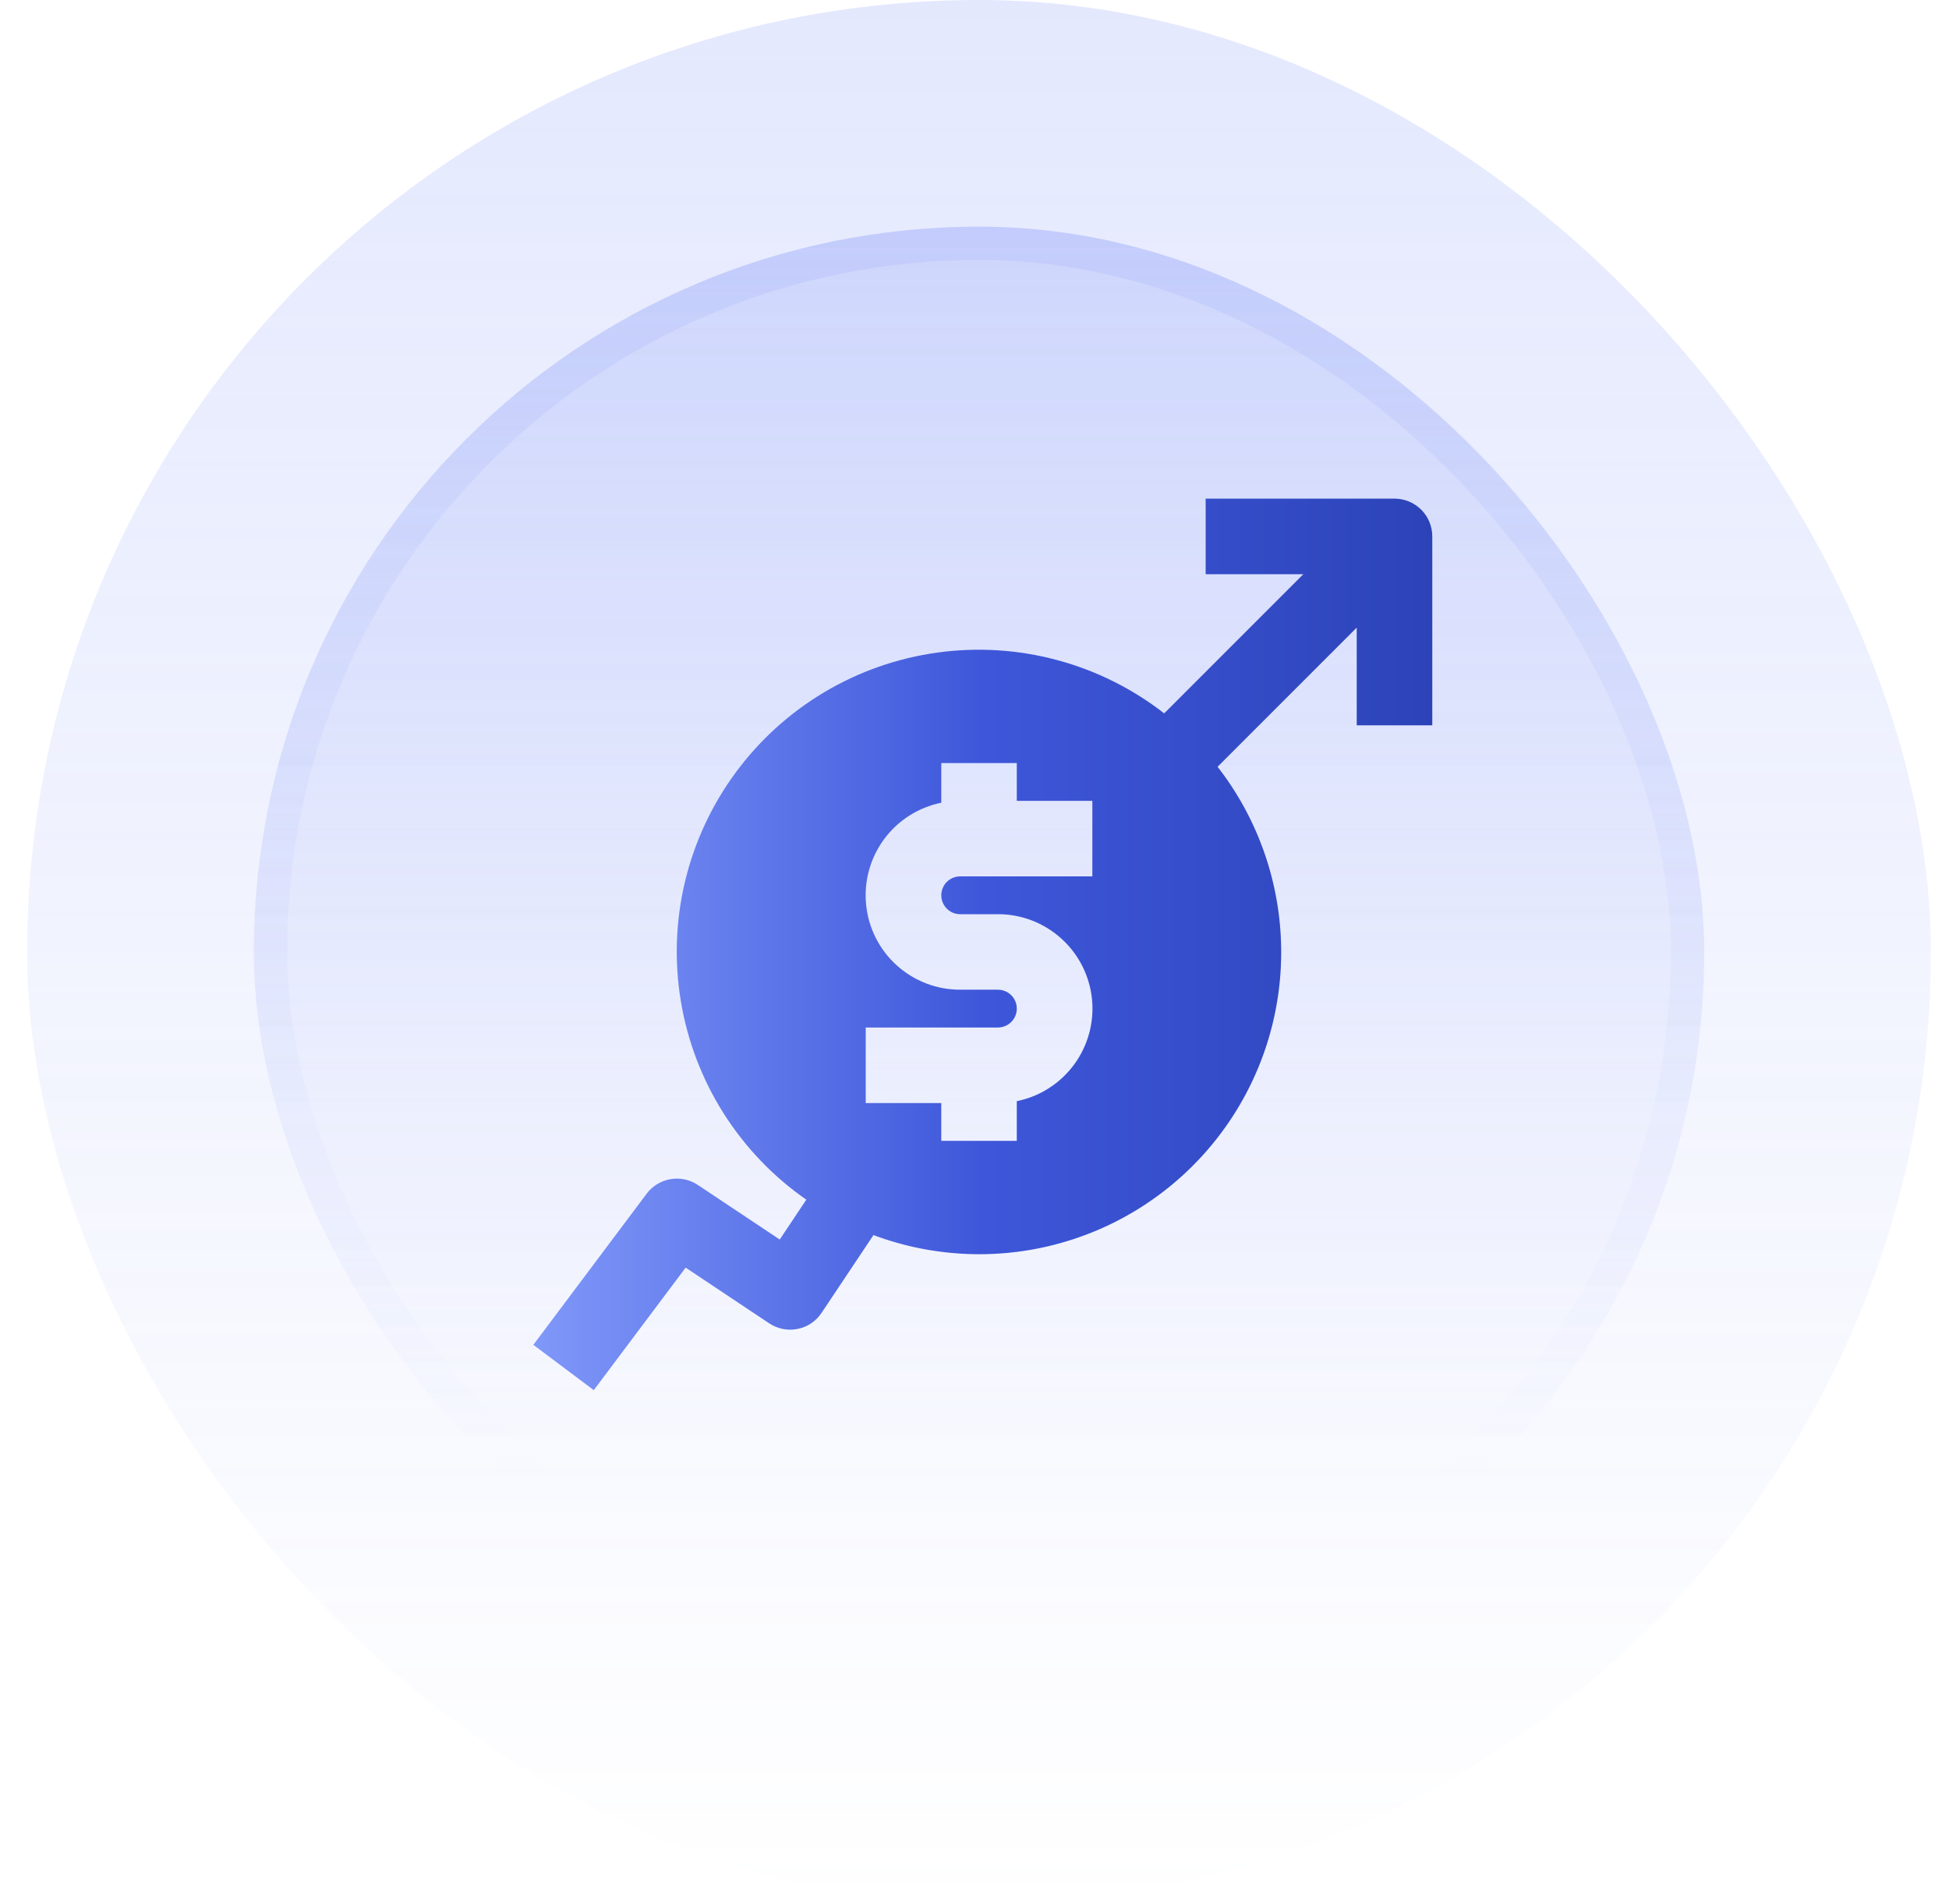
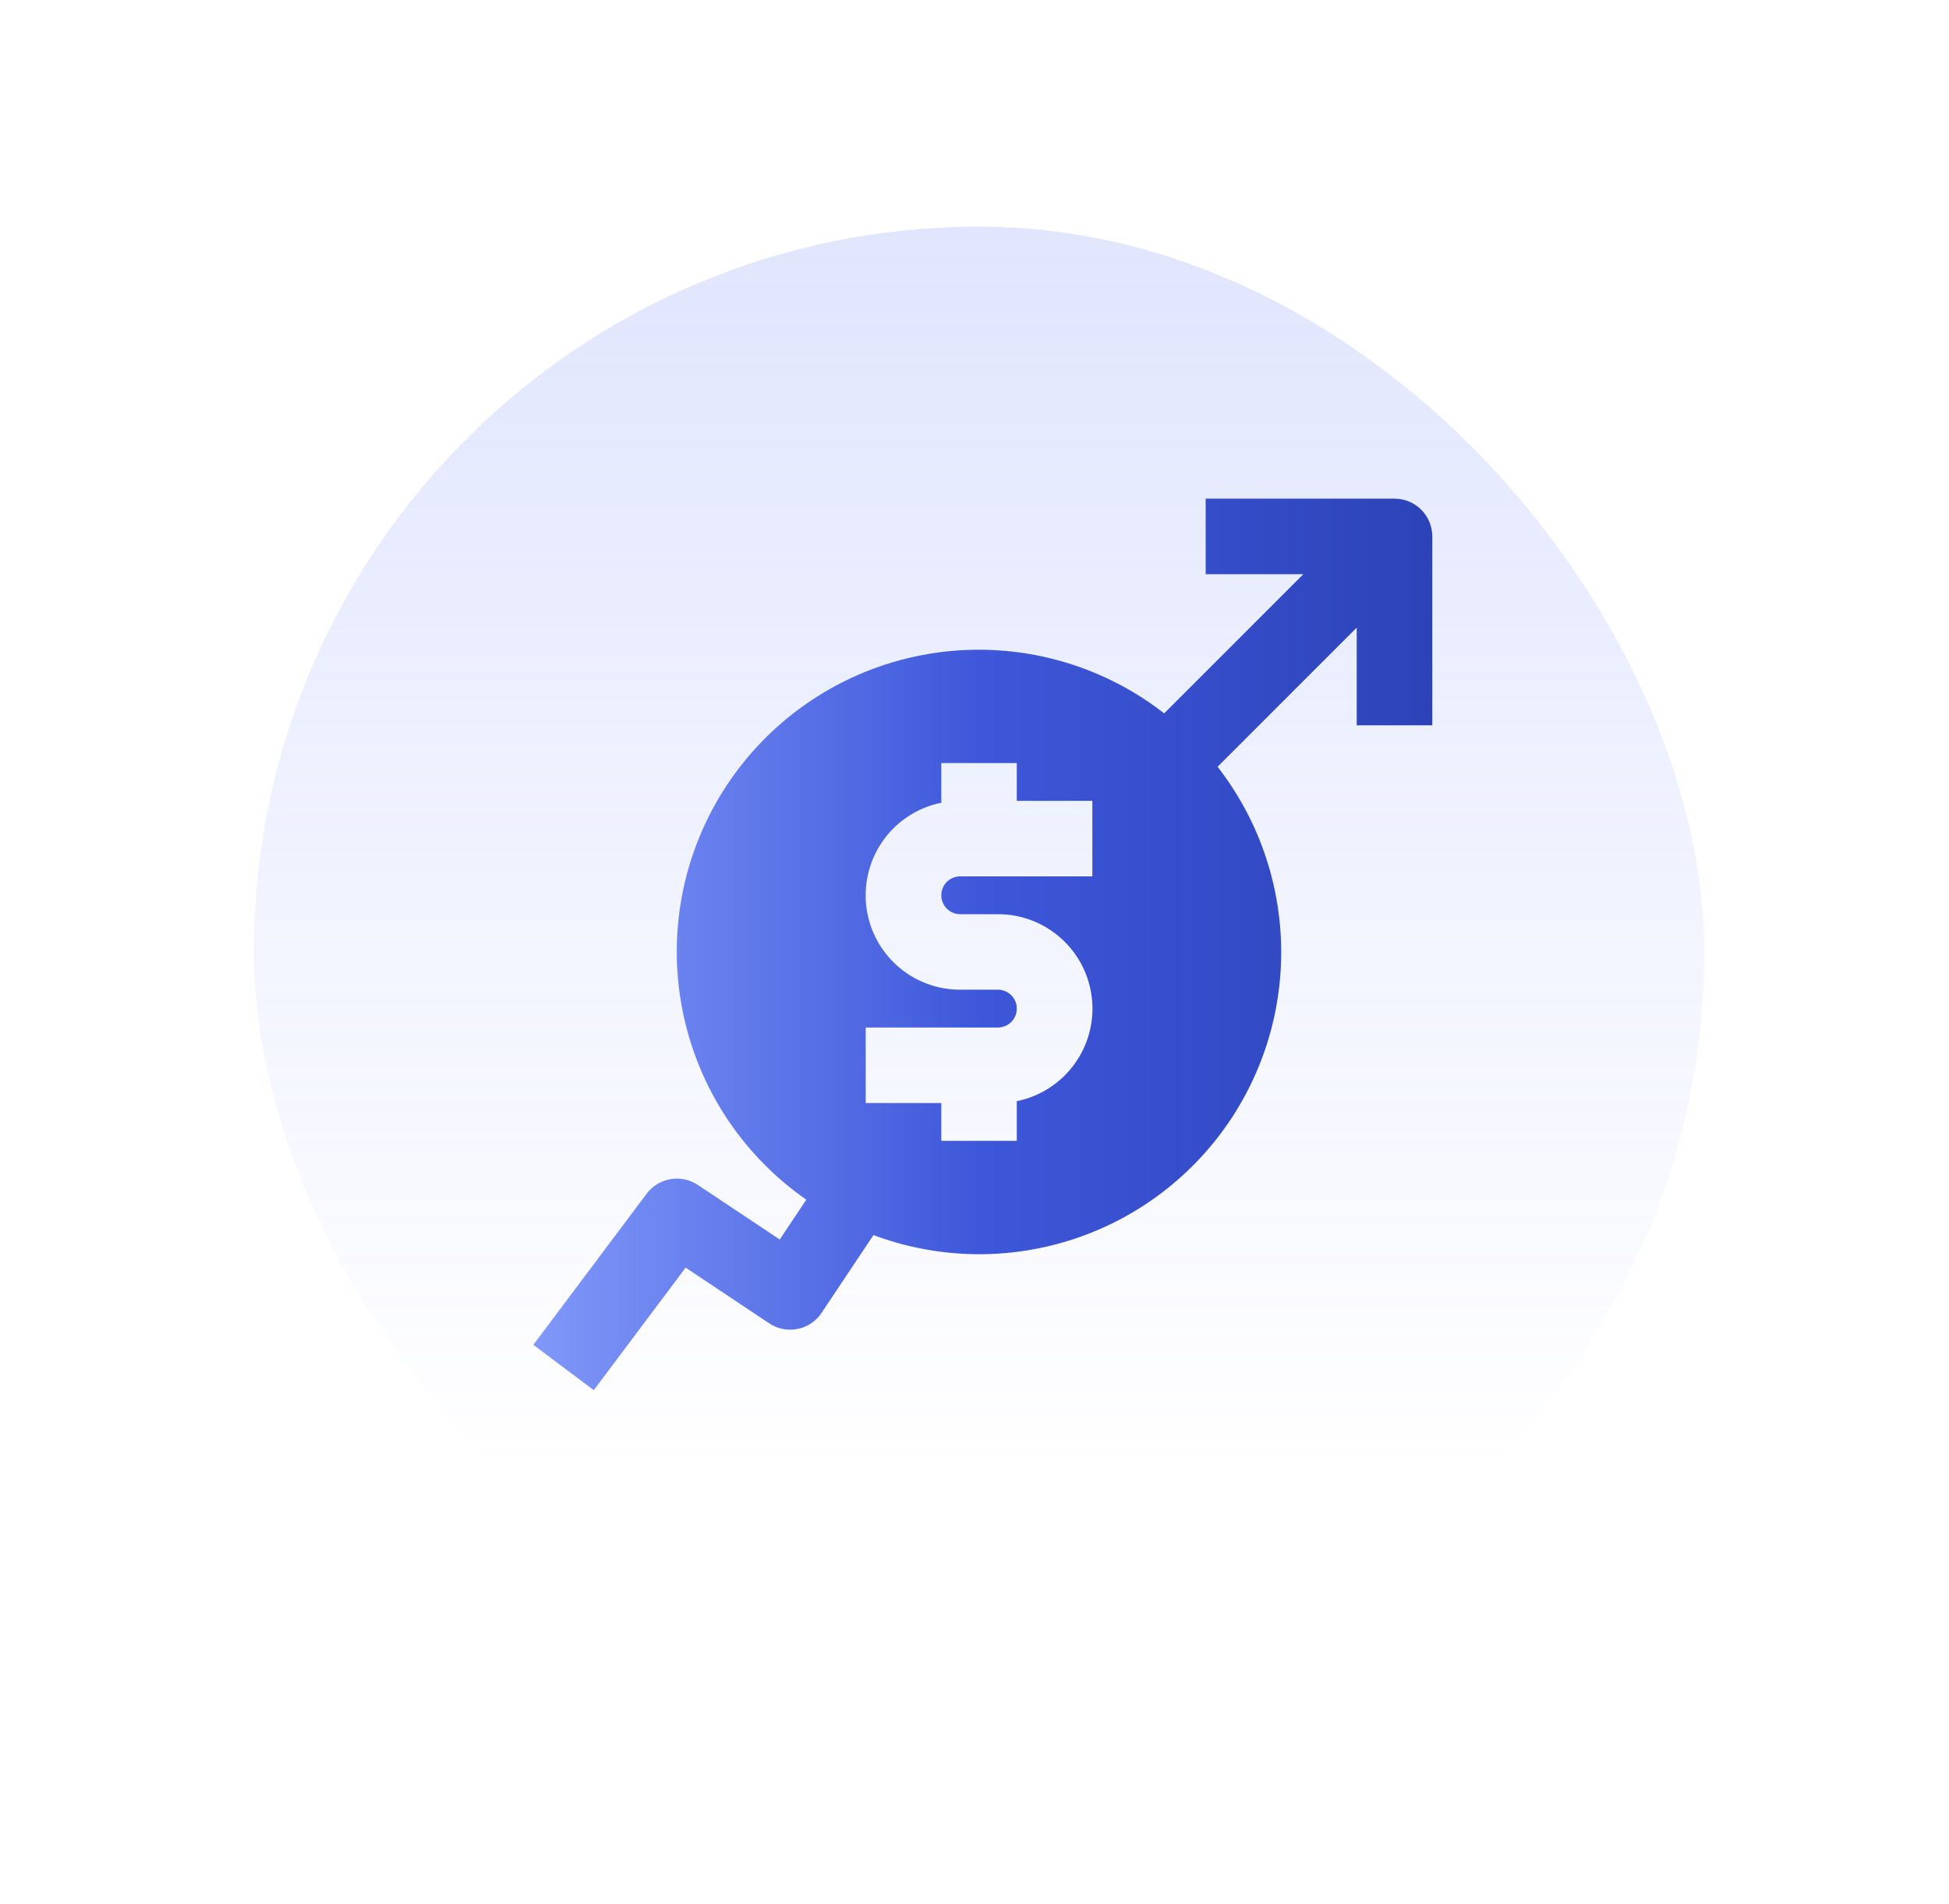
<svg xmlns="http://www.w3.org/2000/svg" width="43" height="42" viewBox="0 0 43 42" fill="none">
-   <rect x="0.6" width="42" height="42" rx="21" fill="url(#paint0_linear_13787_30488)" fill-opacity="0.2" />
  <rect x="5.6" y="5" width="32" height="32" rx="16" fill="url(#paint1_linear_13787_30488)" fill-opacity="0.4" />
-   <rect x="5.967" y="5.367" width="31.265" height="31.265" rx="15.633" stroke="url(#paint2_linear_13787_30488)" stroke-opacity="0.4" stroke-width="0.735" />
  <g clip-path="url(#clip0_13787_30488)">
    <path d="M30.767 11H26.6V12.667H28.755L25.685 15.737C24.982 15.19 24.178 14.79 23.318 14.56C22.458 14.329 21.561 14.274 20.68 14.396C19.798 14.518 18.95 14.815 18.186 15.27C17.421 15.726 16.755 16.329 16.228 17.046C15.7 17.763 15.322 18.578 15.114 19.443C14.907 20.309 14.875 21.207 15.021 22.085C15.166 22.963 15.486 23.803 15.961 24.555C16.437 25.307 17.058 25.957 17.789 26.465L17.203 27.344L15.396 26.14C15.218 26.022 15.003 25.976 14.793 26.012C14.583 26.048 14.395 26.163 14.267 26.333L11.767 29.667L13.1 30.667L15.127 27.964L16.971 29.193C17.155 29.316 17.38 29.36 17.596 29.317C17.813 29.274 18.004 29.146 18.126 28.962L19.271 27.246C20.63 27.754 22.117 27.805 23.507 27.391C24.897 26.977 26.114 26.12 26.973 24.951C27.832 23.782 28.286 22.365 28.266 20.915C28.246 19.465 27.754 18.06 26.863 16.915L29.933 13.845V16H31.6V11.833C31.6 11.612 31.512 11.4 31.356 11.244C31.2 11.088 30.988 11 30.767 11ZM24.1 19.333H21.183C21.073 19.333 20.967 19.377 20.889 19.455C20.811 19.534 20.767 19.64 20.767 19.75C20.767 19.86 20.811 19.966 20.889 20.045C20.967 20.123 21.073 20.167 21.183 20.167H22.017C22.533 20.166 23.032 20.358 23.415 20.704C23.799 21.05 24.04 21.527 24.092 22.041C24.144 22.555 24.003 23.07 23.696 23.486C23.39 23.902 22.94 24.189 22.433 24.292V25.167H20.767V24.333H19.1V22.667H22.017C22.127 22.667 22.233 22.623 22.311 22.545C22.39 22.466 22.433 22.36 22.433 22.25C22.433 22.14 22.39 22.034 22.311 21.955C22.233 21.877 22.127 21.833 22.017 21.833H21.183C20.667 21.834 20.168 21.642 19.785 21.296C19.401 20.95 19.16 20.473 19.109 19.959C19.057 19.445 19.198 18.93 19.504 18.514C19.81 18.098 20.261 17.811 20.767 17.708V16.833H22.433V17.667H24.1V19.333Z" fill="url(#paint3_linear_13787_30488)" />
  </g>
  <defs>
    <linearGradient id="paint0_linear_13787_30488" x1="21.6" y1="0" x2="21.6" y2="42" gradientUnits="userSpaceOnUse">
      <stop stop-color="#788EF8" />
      <stop offset="1" stop-color="#788EF8" stop-opacity="0" />
    </linearGradient>
    <linearGradient id="paint1_linear_13787_30488" x1="21.6" y1="-16.189" x2="21.6" y2="87.595" gradientUnits="userSpaceOnUse">
      <stop stop-color="#788EF8" />
      <stop offset="0.468" stop-color="#788EF8" stop-opacity="0" />
    </linearGradient>
    <linearGradient id="paint2_linear_13787_30488" x1="21.6" y1="-50.568" x2="21.6" y2="65.973" gradientUnits="userSpaceOnUse">
      <stop stop-color="#788EF8" />
      <stop offset="0.716" stop-color="#788EF8" stop-opacity="0" />
    </linearGradient>
    <linearGradient id="paint3_linear_13787_30488" x1="11.767" y1="20.833" x2="31.6" y2="20.833" gradientUnits="userSpaceOnUse">
      <stop stop-color="#8098F9" />
      <stop offset="0.5" stop-color="#3E57DA" />
      <stop offset="1" stop-color="#2C43B8" />
    </linearGradient>
    <clipPath id="clip0_13787_30488">
      <rect width="20" height="20" fill="white" transform="translate(11.6 11)" />
    </clipPath>
  </defs>
</svg>